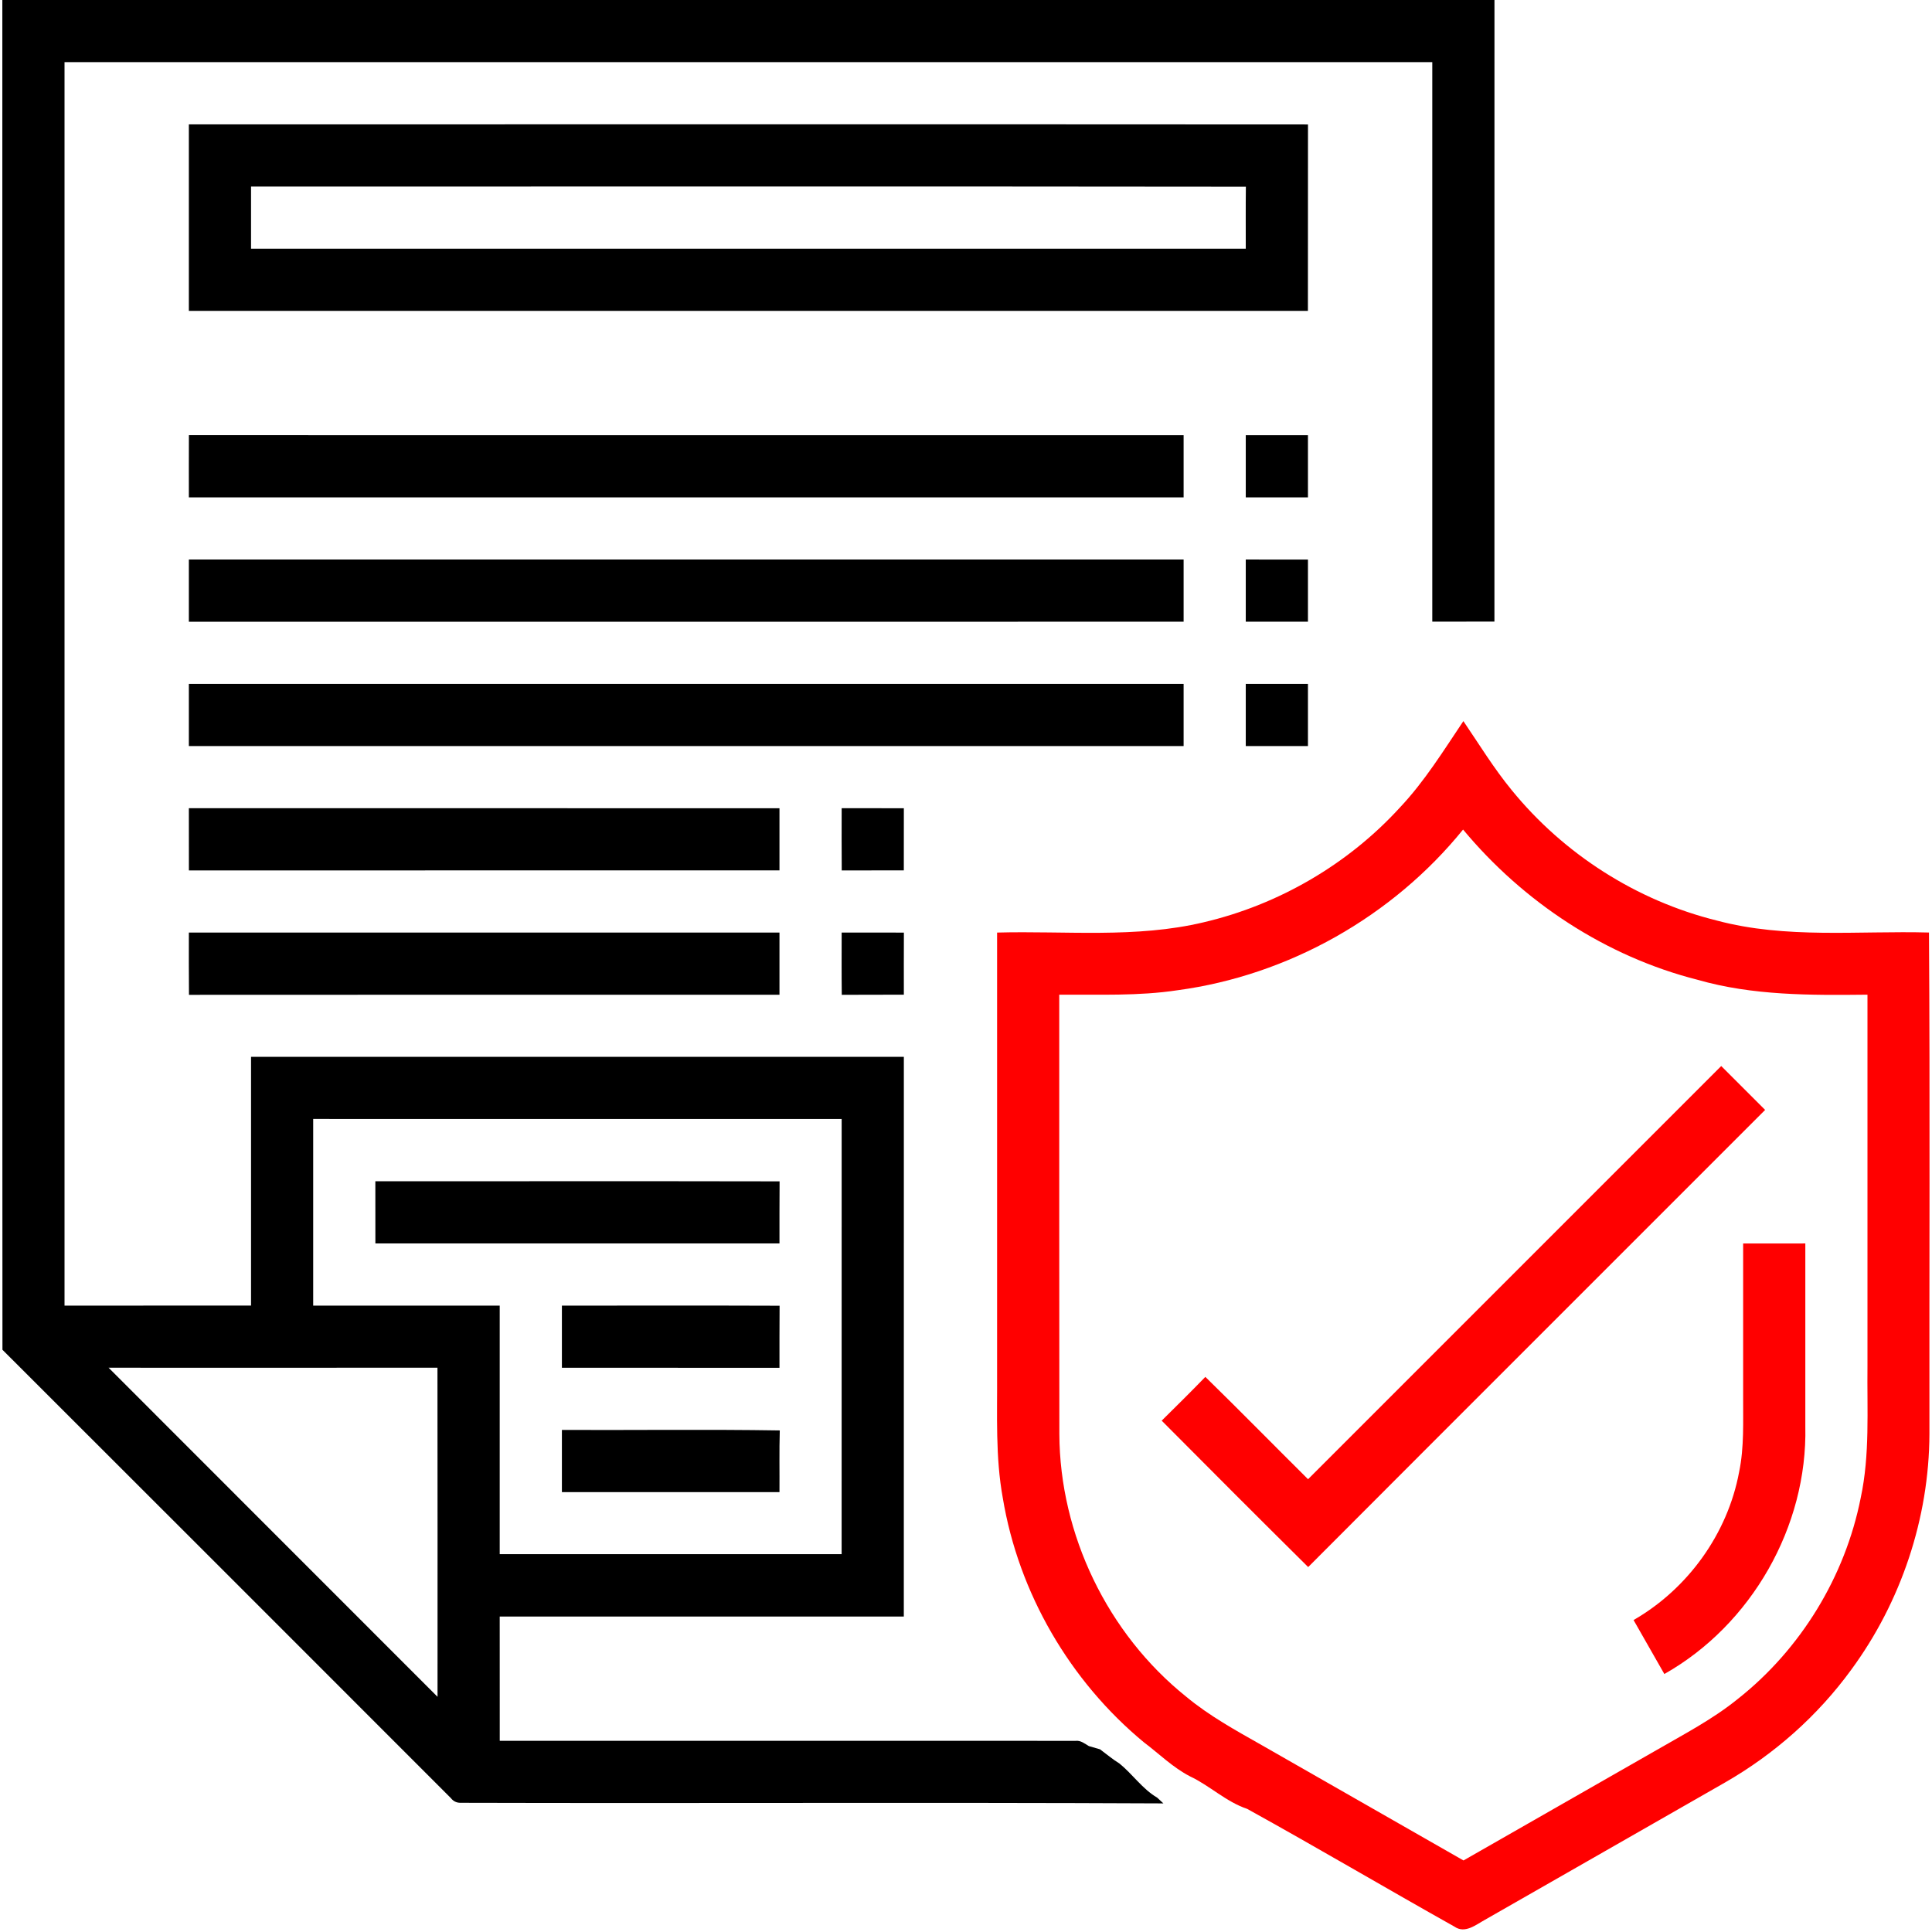
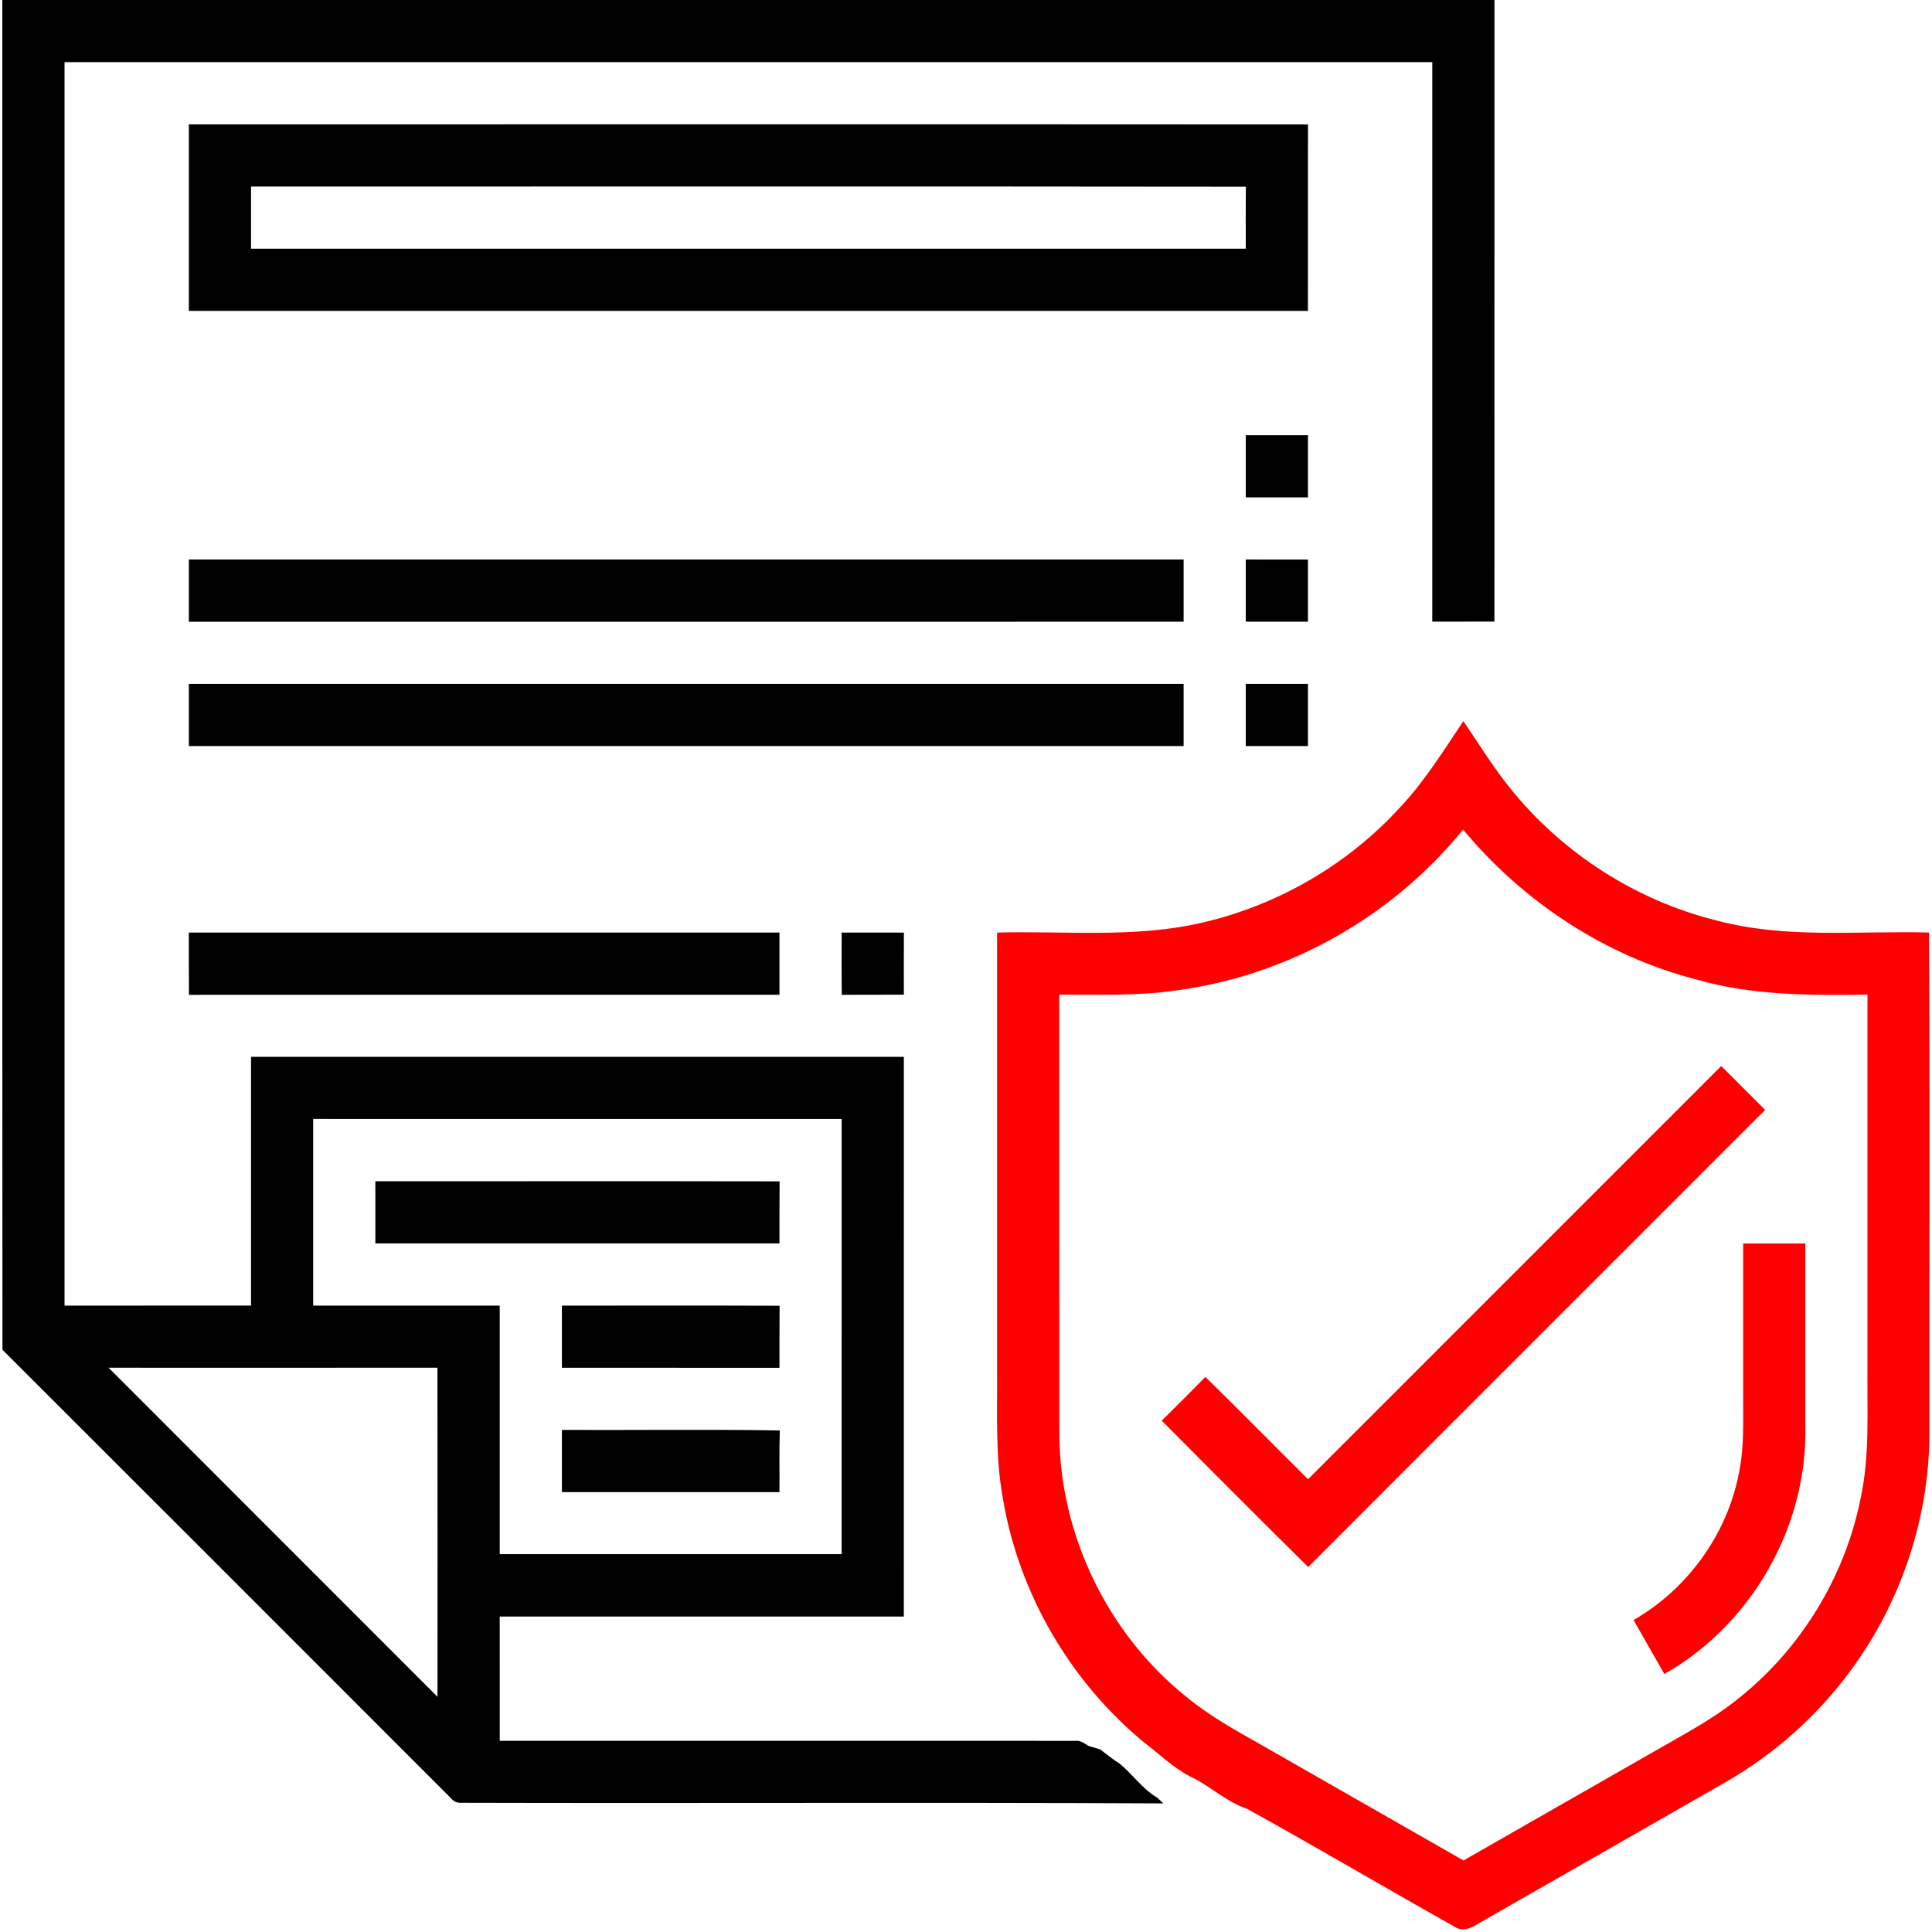
<svg xmlns="http://www.w3.org/2000/svg" width="90px" height="90px" viewBox="0 0 512 512" version="1.1">
  <g id="#ffffffff">
</g>
  <g id="#000000ff">
    <path fill="#000000" opacity="1.00" d=" M 0.62 0.00 L 396.05 0.00 C 396.05 54.91 396.05 109.82 396.04 164.73 C 390.55 164.73 385.06 164.73 379.57 164.74 C 379.56 115.31 379.57 65.89 379.57 16.47 C 258.75 16.46 137.93 16.47 17.10 16.46 C 17.09 126.31 17.10 236.15 17.10 346.00 C 33.58 346.00 50.05 346.01 66.53 345.99 C 66.52 324.01 66.53 302.04 66.53 280.07 C 124.20 280.07 181.86 280.06 239.53 280.07 C 239.51 329.52 239.53 378.96 239.52 428.40 C 203.82 428.40 168.13 428.40 132.43 428.40 C 132.43 439.38 132.42 450.36 132.44 461.33 C 183.32 461.33 234.20 461.33 285.08 461.34 C 286.43 461.19 287.47 462.11 288.56 462.73 C 289.55 463.00 290.53 463.29 291.52 463.59 C 293.22 464.84 294.83 466.23 296.64 467.33 C 300.15 470.17 302.73 474.08 306.66 476.39 C 307.08 476.77 307.90 477.54 308.31 477.92 C 246.19 477.62 184.06 477.93 121.94 477.76 C 120.94 477.74 120.12 477.33 119.49 476.52 C 79.88 436.91 40.30 397.27 0.65 357.70 C 0.58 238.47 0.64 119.23 0.62 0.00 M 83.00 296.53 C 83.00 313.02 83.00 329.51 83.00 346.00 C 99.48 346.00 115.95 346.00 132.43 346.00 C 132.43 367.95 132.44 389.91 132.43 411.86 C 162.63 411.87 192.84 411.86 223.04 411.87 C 223.05 373.42 223.05 334.98 223.05 296.54 C 176.37 296.53 129.68 296.53 83.00 296.53 M 28.78 362.46 C 57.82 391.55 86.90 420.59 115.95 449.67 C 115.94 420.60 115.98 391.52 115.93 362.45 C 86.88 362.48 57.83 362.47 28.78 362.46 Z" />
    <path fill="#000000" opacity="1.00" d=" M 50.05 32.96 C 148.91 32.97 247.77 32.91 346.63 32.98 C 346.60 49.45 346.64 65.92 346.61 82.38 C 247.75 82.37 148.90 82.39 50.05 82.38 C 50.05 65.90 50.05 49.43 50.05 32.96 M 66.53 49.44 C 66.53 54.93 66.53 60.42 66.53 65.91 C 154.40 65.90 242.27 65.90 330.14 65.90 C 330.15 60.43 330.10 54.95 330.17 49.48 C 242.29 49.37 154.41 49.46 66.53 49.44 Z" />
-     <path fill="#000000" opacity="1.00" d=" M 50.06 115.32 C 137.93 115.35 225.80 115.32 313.67 115.33 C 313.67 120.82 313.66 126.32 313.67 131.81 C 225.79 131.82 137.92 131.81 50.05 131.81 C 50.05 126.31 50.03 120.82 50.06 115.32 Z" />
    <path fill="#000000" opacity="1.00" d=" M 330.14 115.33 C 335.63 115.33 341.13 115.33 346.62 115.33 C 346.62 120.82 346.62 126.31 346.62 131.81 C 341.13 131.82 335.63 131.81 330.14 131.81 C 330.14 126.32 330.13 120.82 330.14 115.33 Z" />
    <path fill="#000000" opacity="1.00" d=" M 50.05 148.28 C 137.92 148.29 225.80 148.28 313.67 148.28 C 313.67 153.78 313.66 159.27 313.67 164.76 C 225.80 164.77 137.92 164.76 50.05 164.77 C 50.04 159.27 50.04 153.78 50.05 148.28 Z" />
    <path fill="#000000" opacity="1.00" d=" M 330.14 148.28 C 335.63 148.28 341.12 148.28 346.62 148.29 C 346.62 153.78 346.62 159.27 346.62 164.76 C 341.13 164.77 335.63 164.76 330.14 164.76 C 330.13 159.27 330.13 153.78 330.14 148.28 Z" />
    <path fill="#000000" opacity="1.00" d=" M 50.05 181.23 C 137.92 181.24 225.80 181.23 313.67 181.23 C 313.66 186.73 313.67 192.22 313.67 197.71 C 225.79 197.72 137.92 197.71 50.05 197.72 C 50.04 192.22 50.04 186.72 50.05 181.23 Z" />
    <path fill="#000000" opacity="1.00" d=" M 330.14 181.23 C 335.63 181.23 341.13 181.23 346.62 181.24 C 346.62 186.73 346.62 192.22 346.62 197.71 C 341.13 197.71 335.63 197.71 330.14 197.71 C 330.13 192.22 330.13 186.72 330.14 181.23 Z" />
    <path fill="red" opacity="1.00" d=" M 370.99 214.00 C 377.52 207.08 382.53 198.96 387.81 191.10 C 391.99 197.25 395.88 203.62 400.61 209.38 C 414.40 226.33 433.74 238.70 454.96 243.95 C 473.31 248.86 492.45 246.62 511.20 247.13 C 511.49 291.43 511.26 335.73 511.32 380.03 C 511.23 402.35 503.80 424.55 490.58 442.52 C 481.71 454.70 470.20 464.90 457.13 472.39 C 435.95 484.55 414.72 496.61 393.54 508.76 C 391.12 510.08 388.23 512.53 385.45 510.58 C 367.08 500.28 348.94 489.55 330.51 479.37 C 324.89 477.48 320.61 473.22 315.36 470.75 C 310.82 468.41 307.21 464.79 303.18 461.76 C 283.53 445.53 269.93 422.14 265.75 396.98 C 263.77 386.11 264.31 375.02 264.24 364.03 C 264.24 325.07 264.24 286.10 264.24 247.14 C 282.48 246.65 301.03 248.70 318.97 244.42 C 338.83 239.77 357.23 229.07 370.99 214.00 M 387.73 219.84 C 369.07 242.88 341.48 258.47 312.09 262.42 C 301.70 264.00 291.18 263.53 280.71 263.60 C 280.73 302.41 280.68 341.21 280.74 380.01 C 280.84 406.69 293.53 432.94 314.33 449.62 C 320.47 454.73 327.50 458.58 334.41 462.50 C 352.22 472.68 370.04 482.85 387.84 493.04 C 404.90 483.31 421.92 473.54 438.97 463.81 C 446.29 459.57 453.86 455.64 460.46 450.30 C 477.19 437.11 488.98 417.84 493.11 396.94 C 495.57 385.46 494.76 373.65 494.90 362.00 C 494.90 329.20 494.90 296.40 494.90 263.60 C 479.82 263.76 464.49 263.86 449.86 259.65 C 425.56 253.48 403.71 239.06 387.73 219.84 Z" />
-     <path fill="#000000" opacity="1.00" d=" M 50.05 214.18 C 102.23 214.19 154.40 214.18 206.57 214.19 C 206.57 219.68 206.57 225.17 206.57 230.66 C 154.40 230.68 102.23 230.66 50.06 230.67 C 50.04 225.18 50.05 219.68 50.05 214.18 Z" />
-     <path fill="#000000" opacity="1.00" d=" M 223.05 214.18 C 228.54 214.19 234.03 214.18 239.53 214.19 C 239.52 219.68 239.53 225.17 239.52 230.66 C 234.04 230.68 228.55 230.65 223.07 230.68 C 223.02 225.18 223.05 219.68 223.05 214.18 Z" />
    <path fill="#000000" opacity="1.00" d=" M 50.05 247.14 C 102.23 247.14 154.40 247.13 206.57 247.14 C 206.57 252.63 206.57 258.13 206.57 263.62 C 154.41 263.63 102.24 263.59 50.08 263.64 C 50.02 258.14 50.05 252.64 50.05 247.14 Z" />
    <path fill="#000000" opacity="1.00" d=" M 223.05 247.14 C 228.54 247.14 234.04 247.12 239.54 247.15 C 239.51 252.64 239.53 258.13 239.53 263.61 C 234.04 263.63 228.56 263.59 223.08 263.64 C 223.01 258.14 223.05 252.64 223.05 247.14 Z" />
    <path fill="red" opacity="1.00" d=" M 346.65 392.01 C 383.13 355.50 419.64 319.01 456.14 282.51 C 460.03 286.37 463.90 290.26 467.78 294.14 C 427.42 334.54 387.00 374.87 346.68 415.29 C 333.68 402.41 320.75 389.46 307.86 376.49 C 311.75 372.65 315.63 368.81 319.43 364.89 C 328.59 373.84 337.56 382.99 346.65 392.01 Z" />
    <path fill="#000000" opacity="1.00" d=" M 99.47 313.05 C 135.18 313.05 170.89 313.00 206.60 313.07 C 206.55 318.55 206.58 324.04 206.57 329.52 C 170.87 329.52 135.17 329.52 99.48 329.52 C 99.47 324.03 99.48 318.54 99.47 313.05 Z" />
    <path fill="red" opacity="1.00" d=" M 461.95 329.54 C 467.44 329.53 472.93 329.53 478.43 329.53 C 478.43 345.70 478.43 361.86 478.43 378.03 C 479.02 404.54 464.16 430.60 441.07 443.63 C 438.36 438.85 435.63 434.09 432.91 429.33 C 447.29 421.07 457.84 406.44 460.88 390.11 C 462.26 383.49 461.91 376.70 461.95 369.99 C 461.95 356.50 461.95 343.02 461.95 329.54 Z" />
    <path fill="#000000" opacity="1.00" d=" M 148.91 346.00 C 168.14 346.02 187.37 345.95 206.60 346.03 C 206.54 351.51 206.59 356.99 206.57 362.48 C 187.35 362.47 168.13 362.48 148.91 362.47 C 148.90 356.98 148.91 351.49 148.91 346.00 Z" />
    <path fill="#000000" opacity="1.00" d=" M 148.91 378.95 C 168.15 379.03 187.41 378.77 206.65 379.08 C 206.49 384.53 206.61 389.98 206.57 395.43 C 187.35 395.42 168.13 395.43 148.91 395.43 C 148.90 389.93 148.90 384.44 148.91 378.95 Z" />
  </g>
</svg>